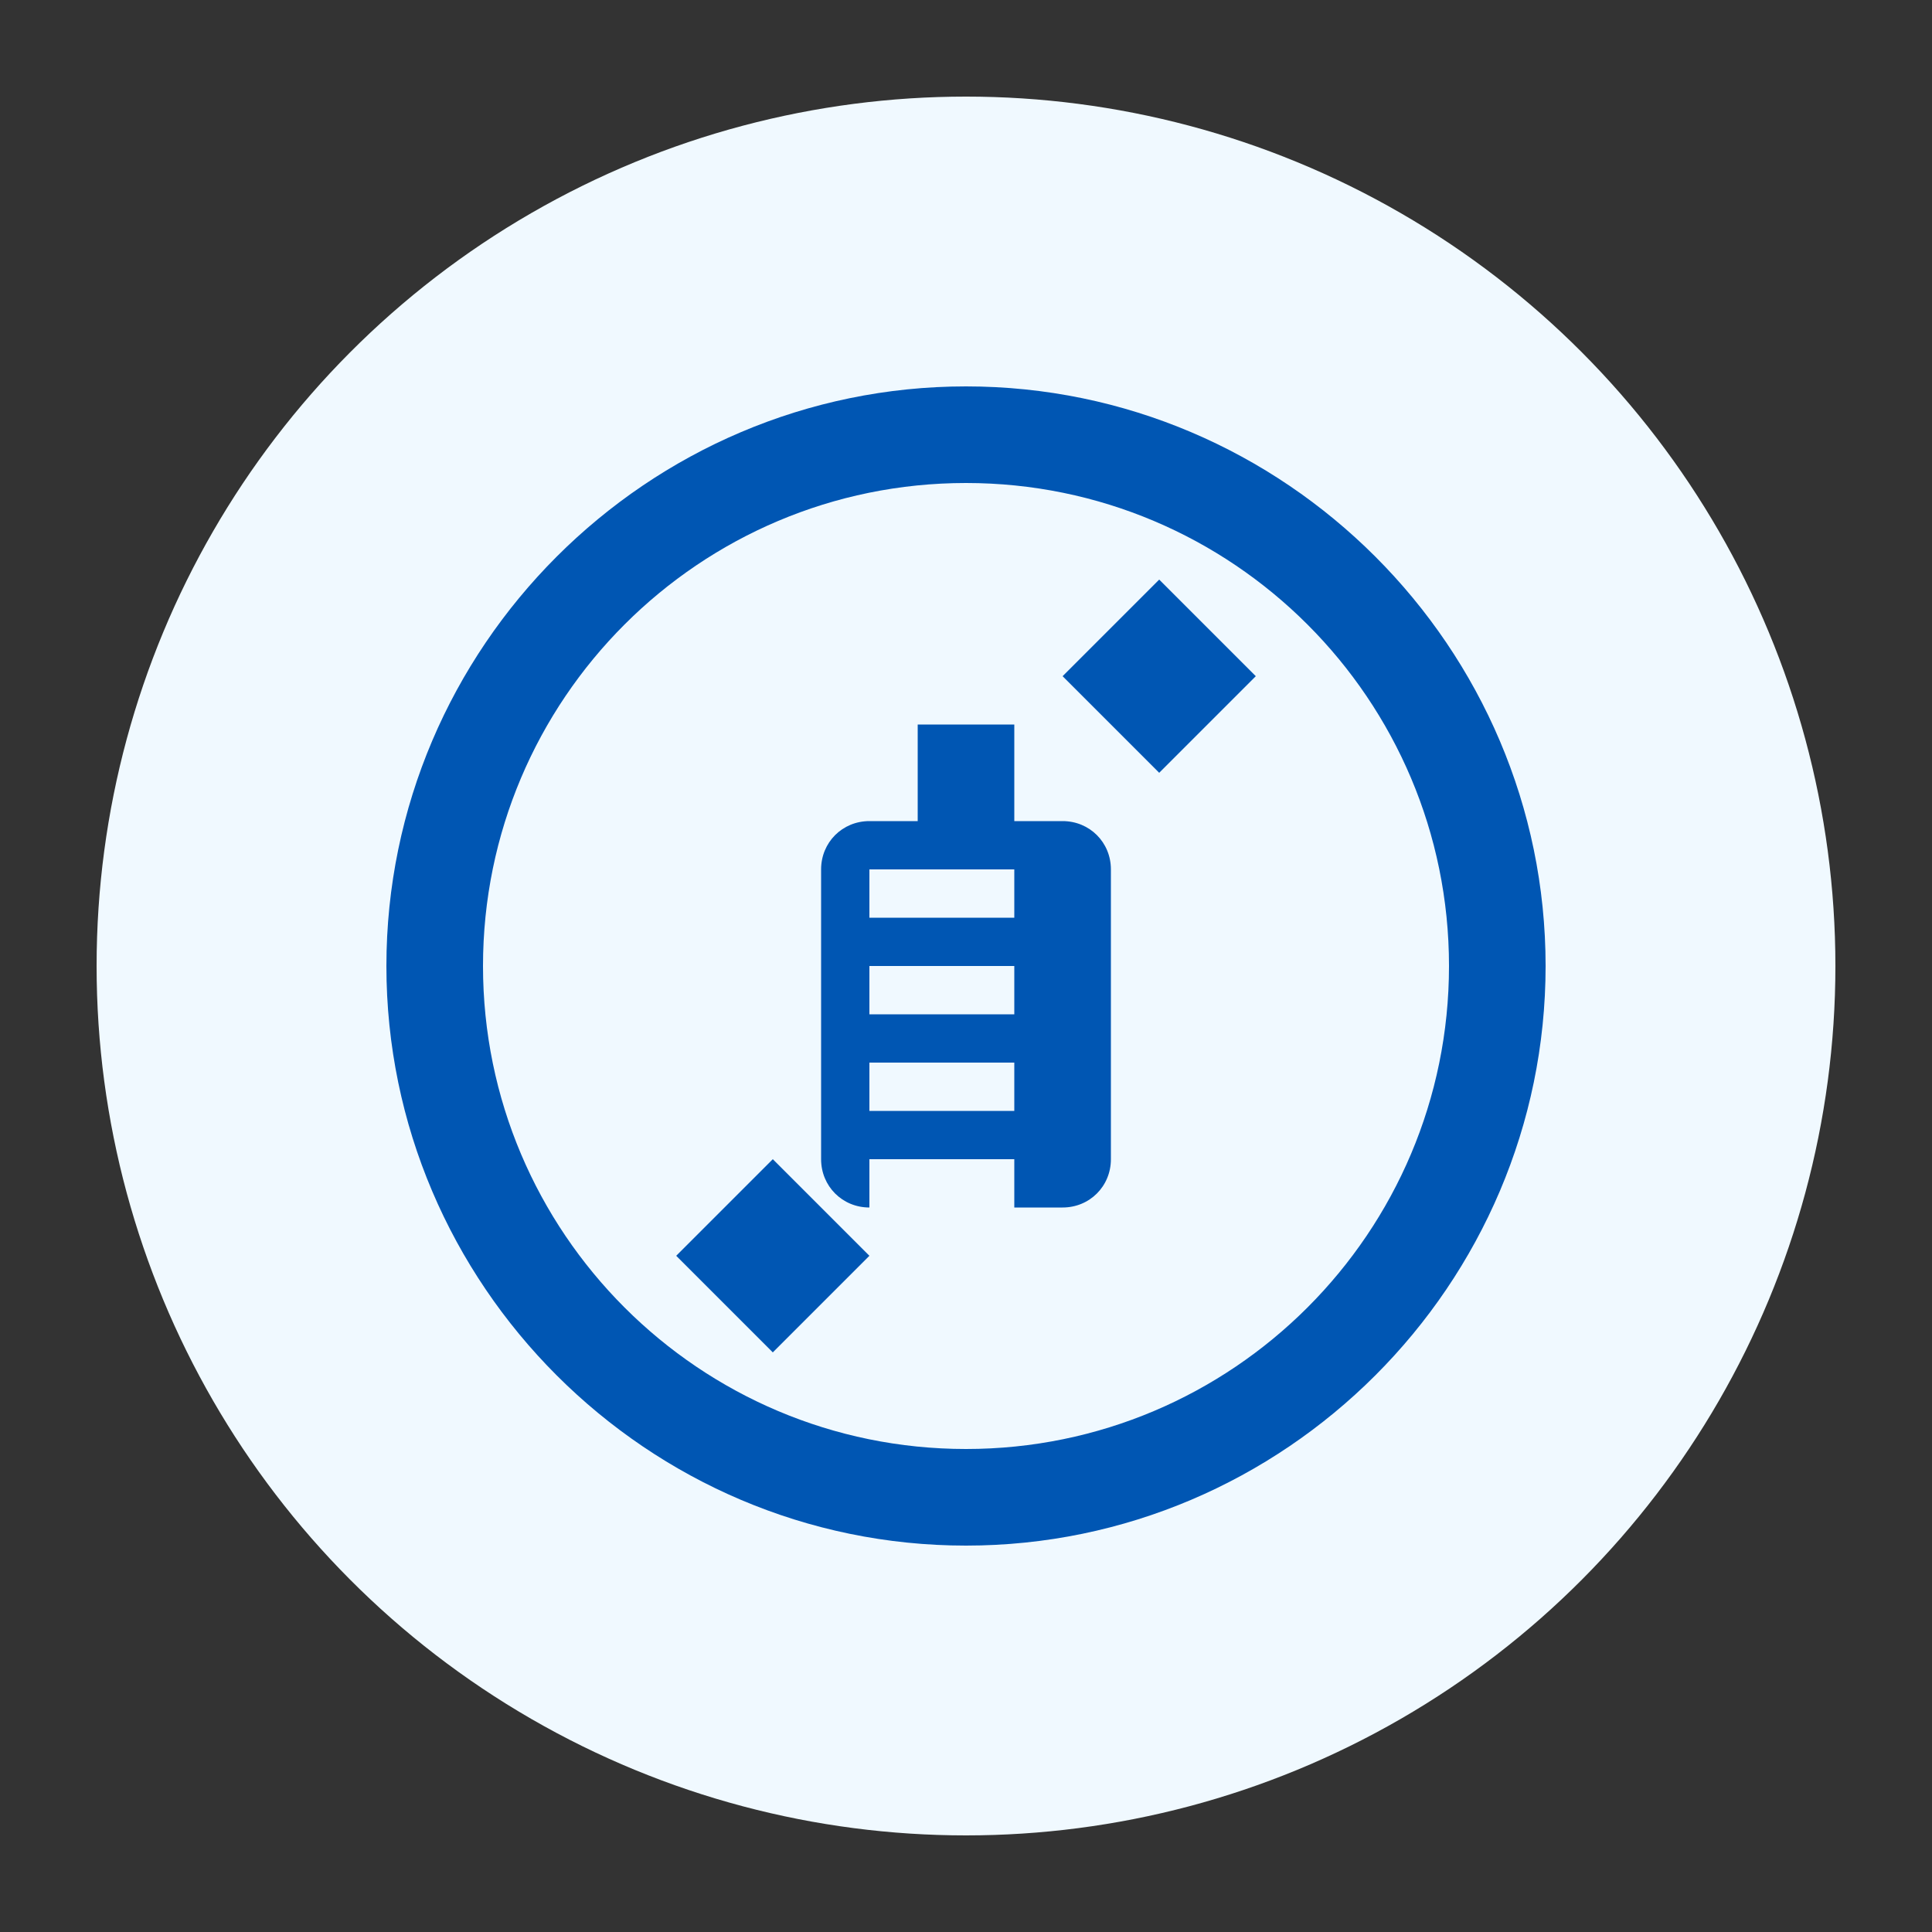
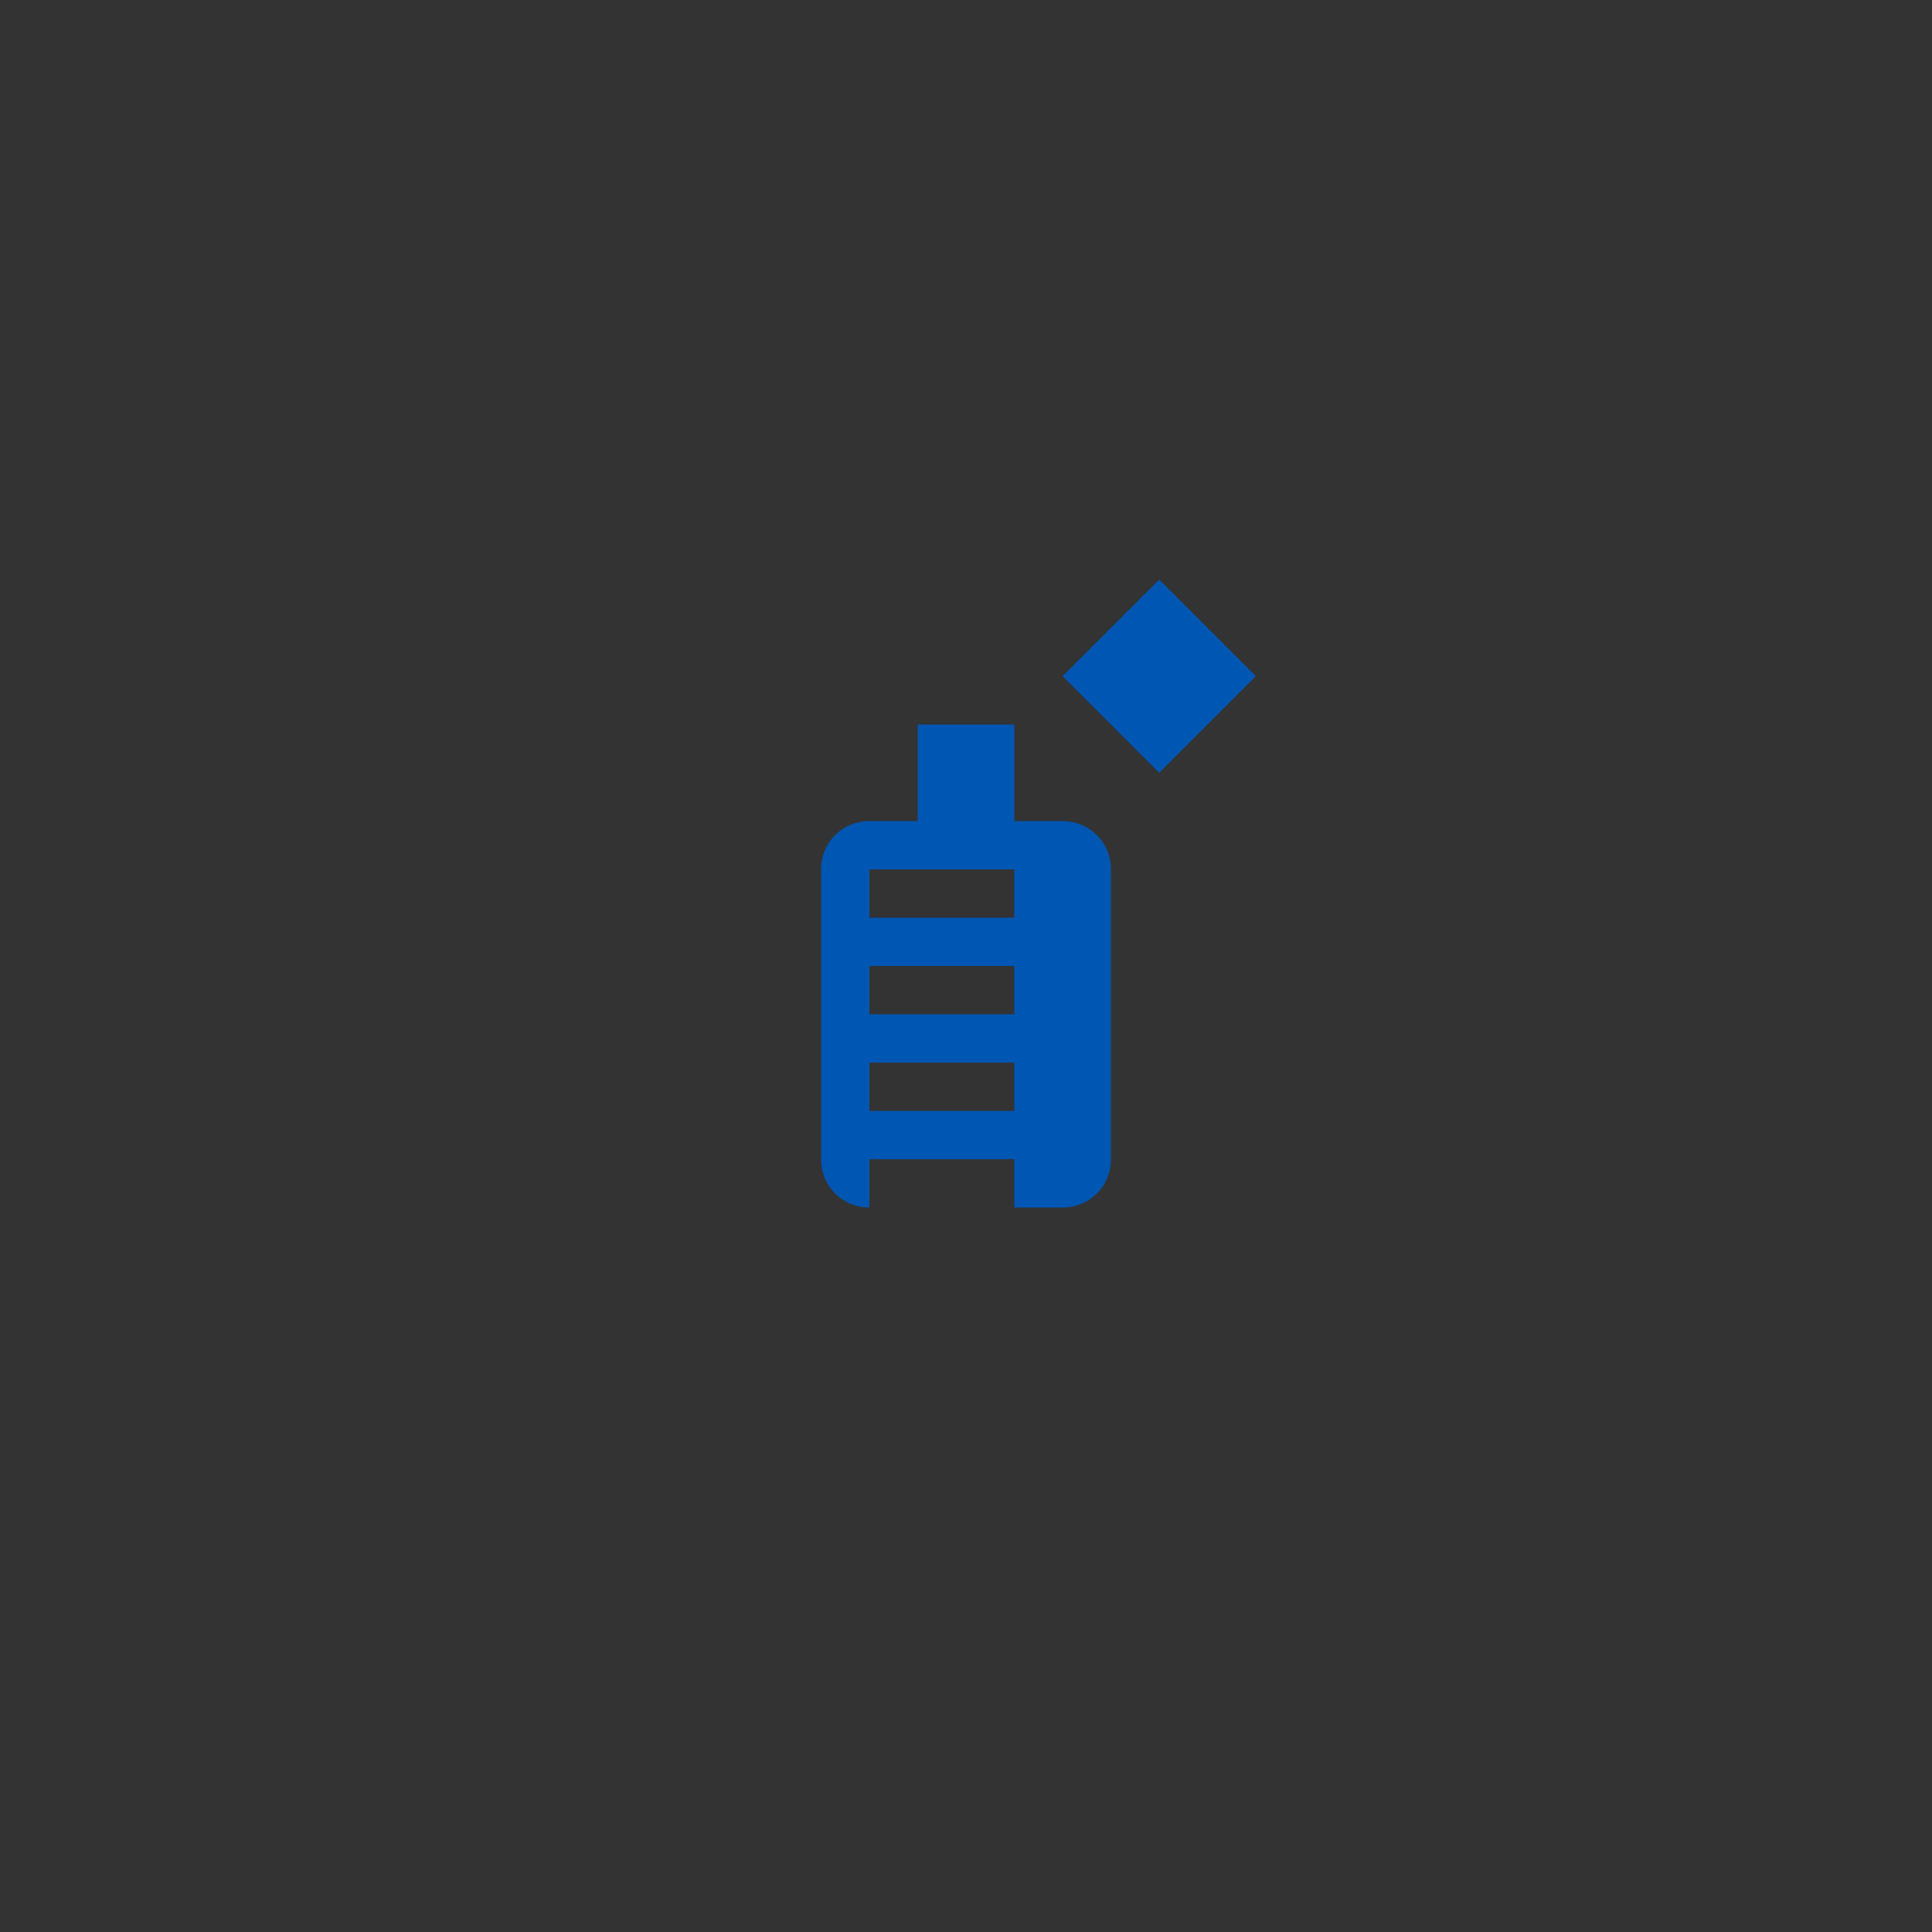
<svg xmlns="http://www.w3.org/2000/svg" viewBox="0 0 100 100">
  <rect x="0" y="0" width="100" height="100" fill="#333333" stroke="none" />
-   <circle cx="50" cy="50" r="45" fill="#f0f9ff" />
  <g fill="#0056b3">
-     <path d="M50 20c-16.5 0-30 13.5-30 30s13.5 30 30 30 30-13.5 30-30-13.5-30-30-30zm0 55c-13.8 0-25-11.2-25-25s11.2-25 25-25 25 11.2 25 25-11.2 25-25 25z" />
    <path d="M52.5 37.5h-5v5h-2.5c-1.4 0-2.5 1.1-2.5 2.5v15c0 1.4 1.1 2.5 2.5 2.5h10c1.4 0 2.5-1.1 2.5-2.5V45c0-1.4-1.1-2.5-2.5-2.5H52.5v-5zm0 10H45v-2.5h7.5V45zm0 5H45v-2.5h7.5V50zm0 5H45v-2.5h7.5V55zm0 5H45v-2.5h7.5V60z" />
    <path d="M60 40l5-5-5-5-5 5z" />
-     <path d="M40 60l-5 5 5 5 5-5z" />
+     <path d="M40 60z" />
  </g>
</svg>